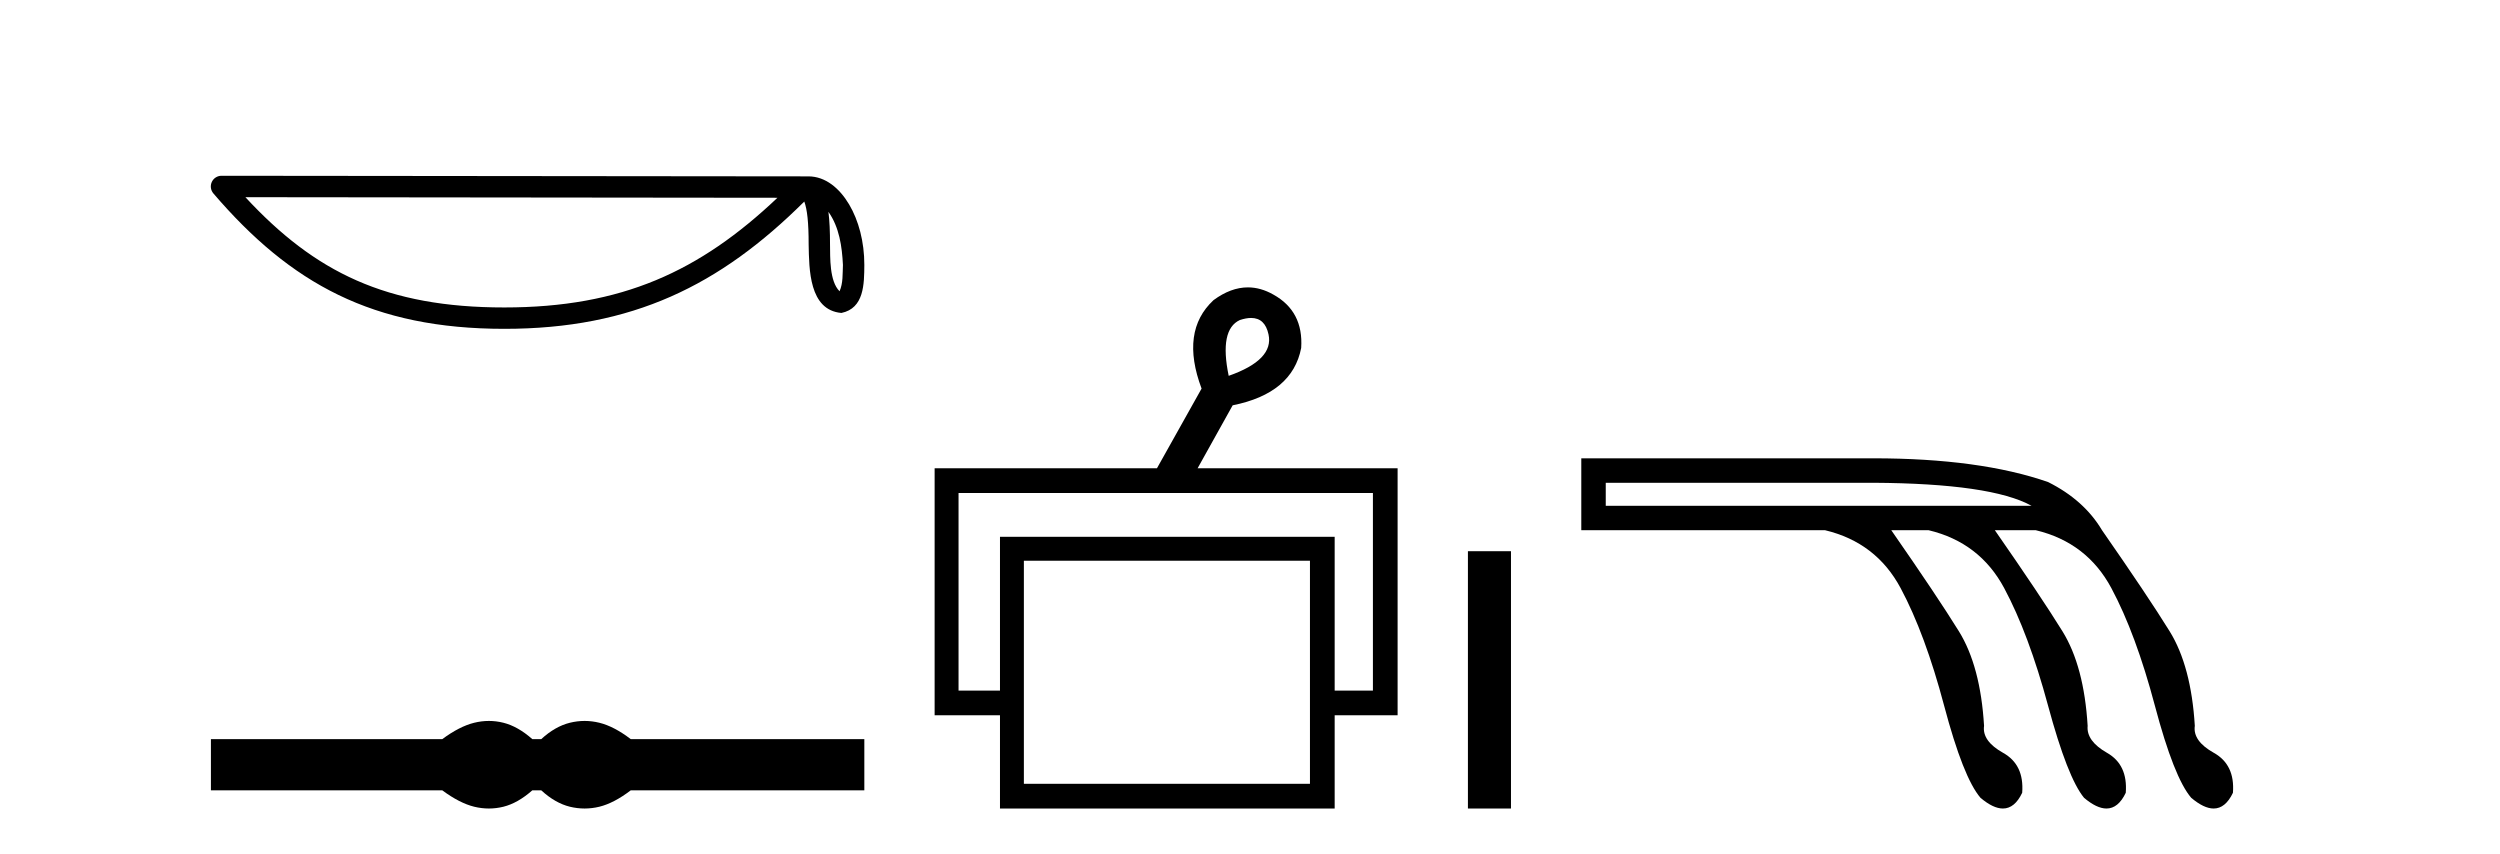
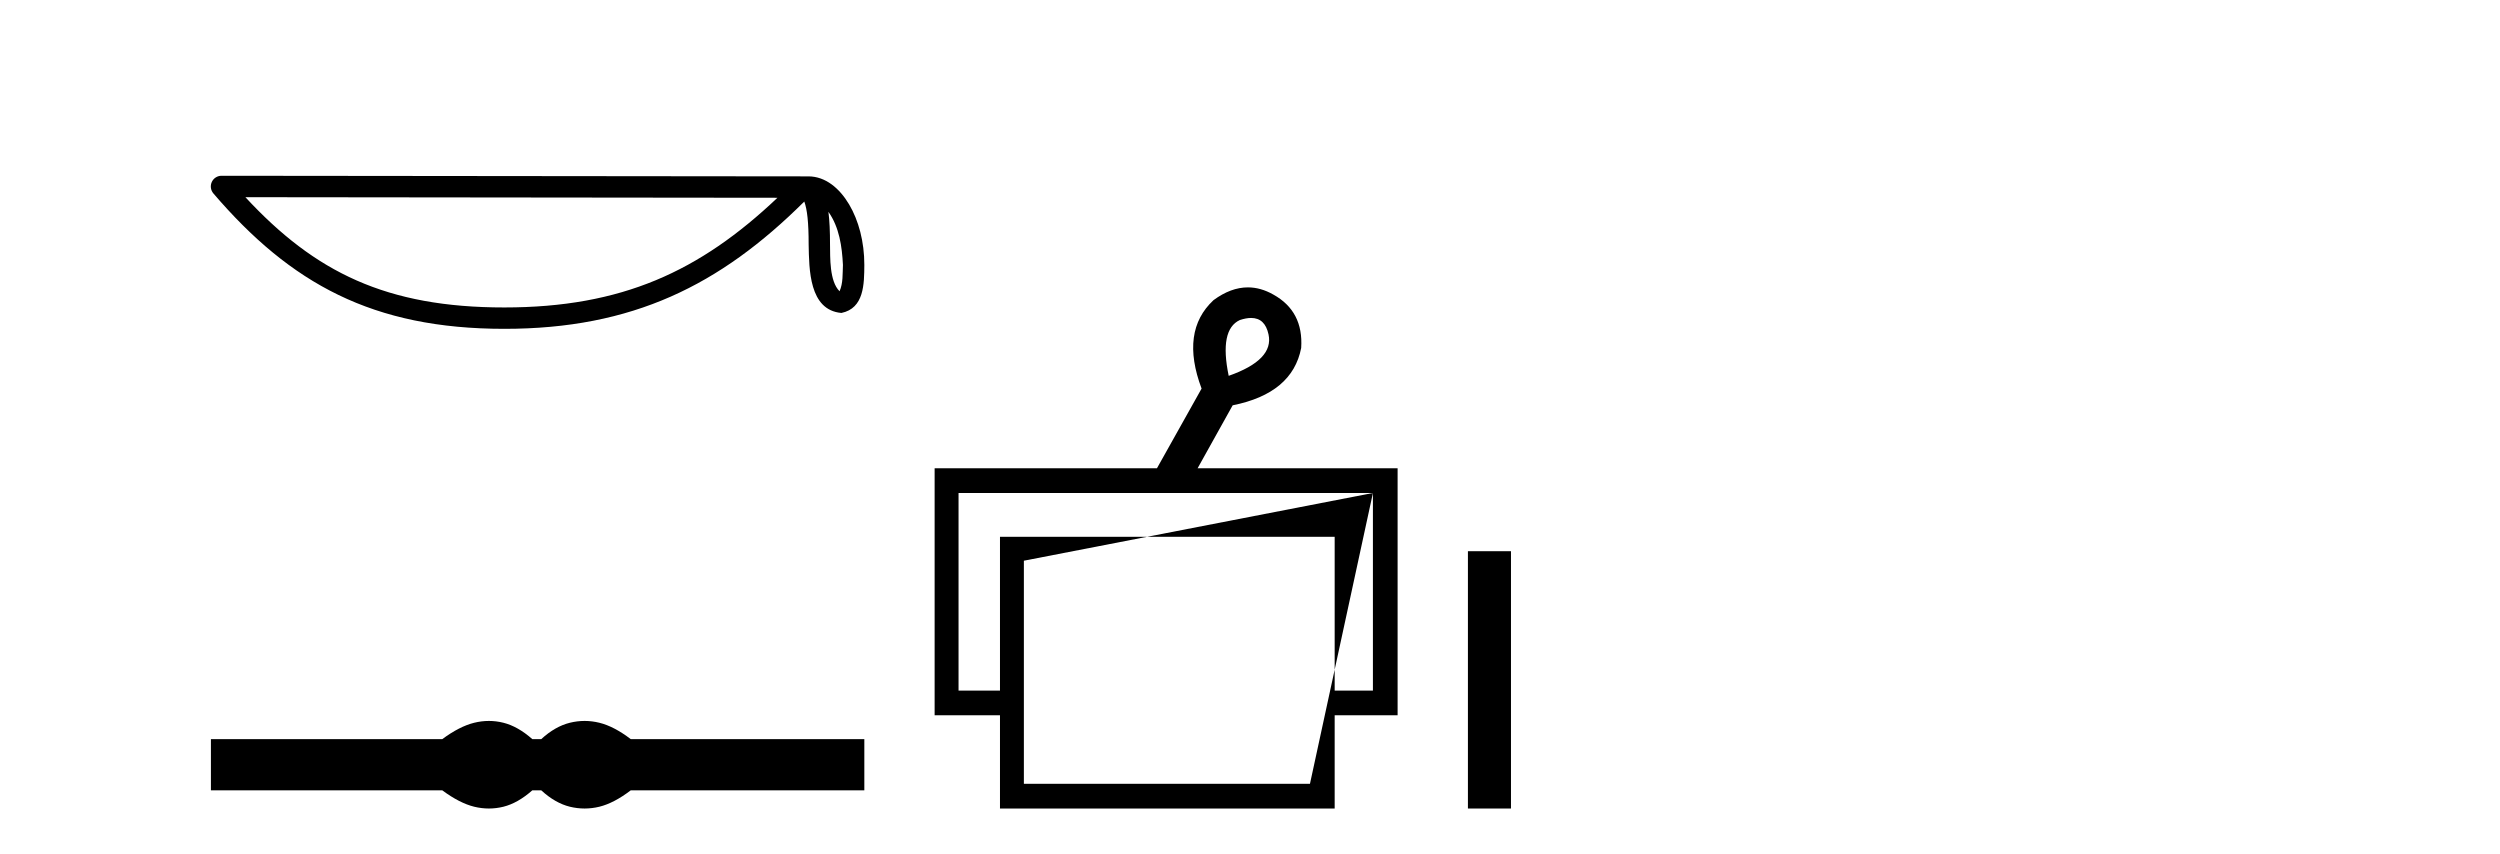
<svg xmlns="http://www.w3.org/2000/svg" width="120.0" height="41.0">
  <path d="M 39.764 10.167 C 40.289 10.911 40.416 11.831 40.461 12.717 C 40.441 13.135 40.473 13.588 40.299 13.981 C 39.809 13.493 39.852 12.365 39.841 11.733 C 39.841 11.111 39.82 10.601 39.764 10.167 ZM 11.779 9.465 L 37.318 9.493 C 33.587 13.029 29.846 14.758 24.207 14.758 C 18.546 14.758 15.12 13.072 11.779 9.465 ZM 10.633 8.437 C 10.432 8.437 10.25 8.553 10.166 8.735 C 10.082 8.918 10.112 9.132 10.243 9.285 C 13.953 13.615 17.891 15.784 24.207 15.784 C 30.356 15.784 34.556 13.7 38.606 9.674 C 38.746 10.06 38.815 10.667 38.815 11.733 C 38.84 12.919 38.831 14.884 40.387 15.022 C 41.482 14.797 41.481 13.627 41.488 12.717 C 41.488 11.597 41.214 10.582 40.757 9.811 C 40.3 9.04 39.623 8.466 38.804 8.466 L 10.633 8.437 C 10.633 8.437 10.633 8.437 10.633 8.437 Z" style="fill:#000000;stroke:none" />
  <path d="M 23.467 34.605 C 23.233 34.605 22.999 34.634 22.763 34.692 C 22.291 34.808 21.78 35.07 21.228 35.479 L 10.124 35.479 L 10.124 37.935 L 21.228 37.935 C 21.78 38.344 22.291 38.607 22.763 38.723 C 22.999 38.78 23.233 38.809 23.467 38.809 C 23.701 38.809 23.933 38.78 24.164 38.723 C 24.627 38.607 25.09 38.344 25.552 37.935 L 25.979 37.935 C 26.424 38.344 26.883 38.607 27.354 38.723 C 27.59 38.78 27.826 38.809 28.061 38.809 C 28.297 38.809 28.533 38.78 28.769 38.723 C 29.24 38.607 29.743 38.344 30.277 37.935 L 41.488 37.935 L 41.488 35.479 L 30.277 35.479 C 29.743 35.07 29.24 34.808 28.769 34.692 C 28.533 34.634 28.297 34.605 28.061 34.605 C 27.826 34.605 27.59 34.634 27.354 34.692 C 26.883 34.808 26.424 35.07 25.979 35.479 L 25.552 35.479 C 25.09 35.07 24.627 34.808 24.164 34.692 C 23.933 34.634 23.701 34.605 23.467 34.605 Z" style="fill:#000000;stroke:none" />
-   <path d="M 60.052 15.262 Q 60.72 15.262 60.889 16.051 Q 61.157 17.275 58.977 18.04 Q 58.518 15.821 59.512 15.362 Q 59.814 15.262 60.052 15.262 ZM 65.9 23.663 L 65.9 33.148 L 64.064 33.148 L 64.064 25.766 L 47.999 25.766 L 47.999 33.148 L 46.01 33.148 L 46.01 23.663 ZM 62.878 26.914 L 62.878 37.624 L 49.146 37.624 L 49.146 26.914 ZM 59.898 13.794 Q 59.08 13.794 58.25 14.406 Q 56.643 15.898 57.676 18.652 L 55.534 22.477 L 44.862 22.477 L 44.862 34.334 L 47.999 34.334 L 47.999 38.809 L 64.064 38.809 L 64.064 34.334 L 67.085 34.334 L 67.085 22.477 L 57.485 22.477 L 59.168 19.455 Q 62.036 18.881 62.457 16.701 Q 62.572 14.942 61.118 14.138 Q 60.512 13.794 59.898 13.794 Z" style="fill:#000000;stroke:none" />
+   <path d="M 60.052 15.262 Q 60.72 15.262 60.889 16.051 Q 61.157 17.275 58.977 18.04 Q 58.518 15.821 59.512 15.362 Q 59.814 15.262 60.052 15.262 ZM 65.9 23.663 L 65.9 33.148 L 64.064 33.148 L 64.064 25.766 L 47.999 25.766 L 47.999 33.148 L 46.01 33.148 L 46.01 23.663 ZL 62.878 37.624 L 49.146 37.624 L 49.146 26.914 ZM 59.898 13.794 Q 59.08 13.794 58.25 14.406 Q 56.643 15.898 57.676 18.652 L 55.534 22.477 L 44.862 22.477 L 44.862 34.334 L 47.999 34.334 L 47.999 38.809 L 64.064 38.809 L 64.064 34.334 L 67.085 34.334 L 67.085 22.477 L 57.485 22.477 L 59.168 19.455 Q 62.036 18.881 62.457 16.701 Q 62.572 14.942 61.118 14.138 Q 60.512 13.794 59.898 13.794 Z" style="fill:#000000;stroke:none" />
  <path d="M 70.46 26.458 L 70.46 38.809 L 72.527 38.809 L 72.527 26.458 Z" style="fill:#000000;stroke:none" />
-   <path d="M 89.919 23.173 Q 95.581 23.207 97.514 24.278 L 77.076 24.278 L 77.076 23.173 ZM 75.902 21.999 L 75.902 25.451 L 87.606 25.451 Q 90.057 26.038 91.231 28.231 Q 92.404 30.423 93.319 33.875 Q 94.234 37.328 95.063 38.294 Q 95.671 38.809 96.139 38.809 Q 96.706 38.809 97.065 38.053 Q 97.169 36.706 96.15 36.137 Q 95.132 35.567 95.235 34.842 Q 95.063 31.976 94.027 30.302 Q 92.991 28.628 90.782 25.451 L 92.577 25.451 Q 95.028 26.038 96.202 28.231 Q 97.376 30.423 98.308 33.875 Q 99.24 37.328 100.034 38.294 Q 100.643 38.809 101.11 38.809 Q 101.677 38.809 102.037 38.053 Q 102.14 36.706 101.139 36.137 Q 100.138 35.567 100.207 34.842 Q 100.034 31.976 98.998 30.302 Q 97.963 28.628 95.753 25.451 L 97.721 25.451 Q 100.172 26.038 101.346 28.231 Q 102.52 30.423 103.435 33.875 Q 104.35 37.328 105.178 38.294 Q 105.787 38.809 106.254 38.809 Q 106.821 38.809 107.181 38.053 Q 107.284 36.706 106.266 36.137 Q 105.247 35.567 105.351 34.842 Q 105.178 31.976 104.143 30.302 Q 103.107 28.628 100.897 25.451 Q 100.034 24.001 98.308 23.138 Q 95.028 21.999 89.919 21.999 Z" style="fill:#000000;stroke:none" />
</svg>